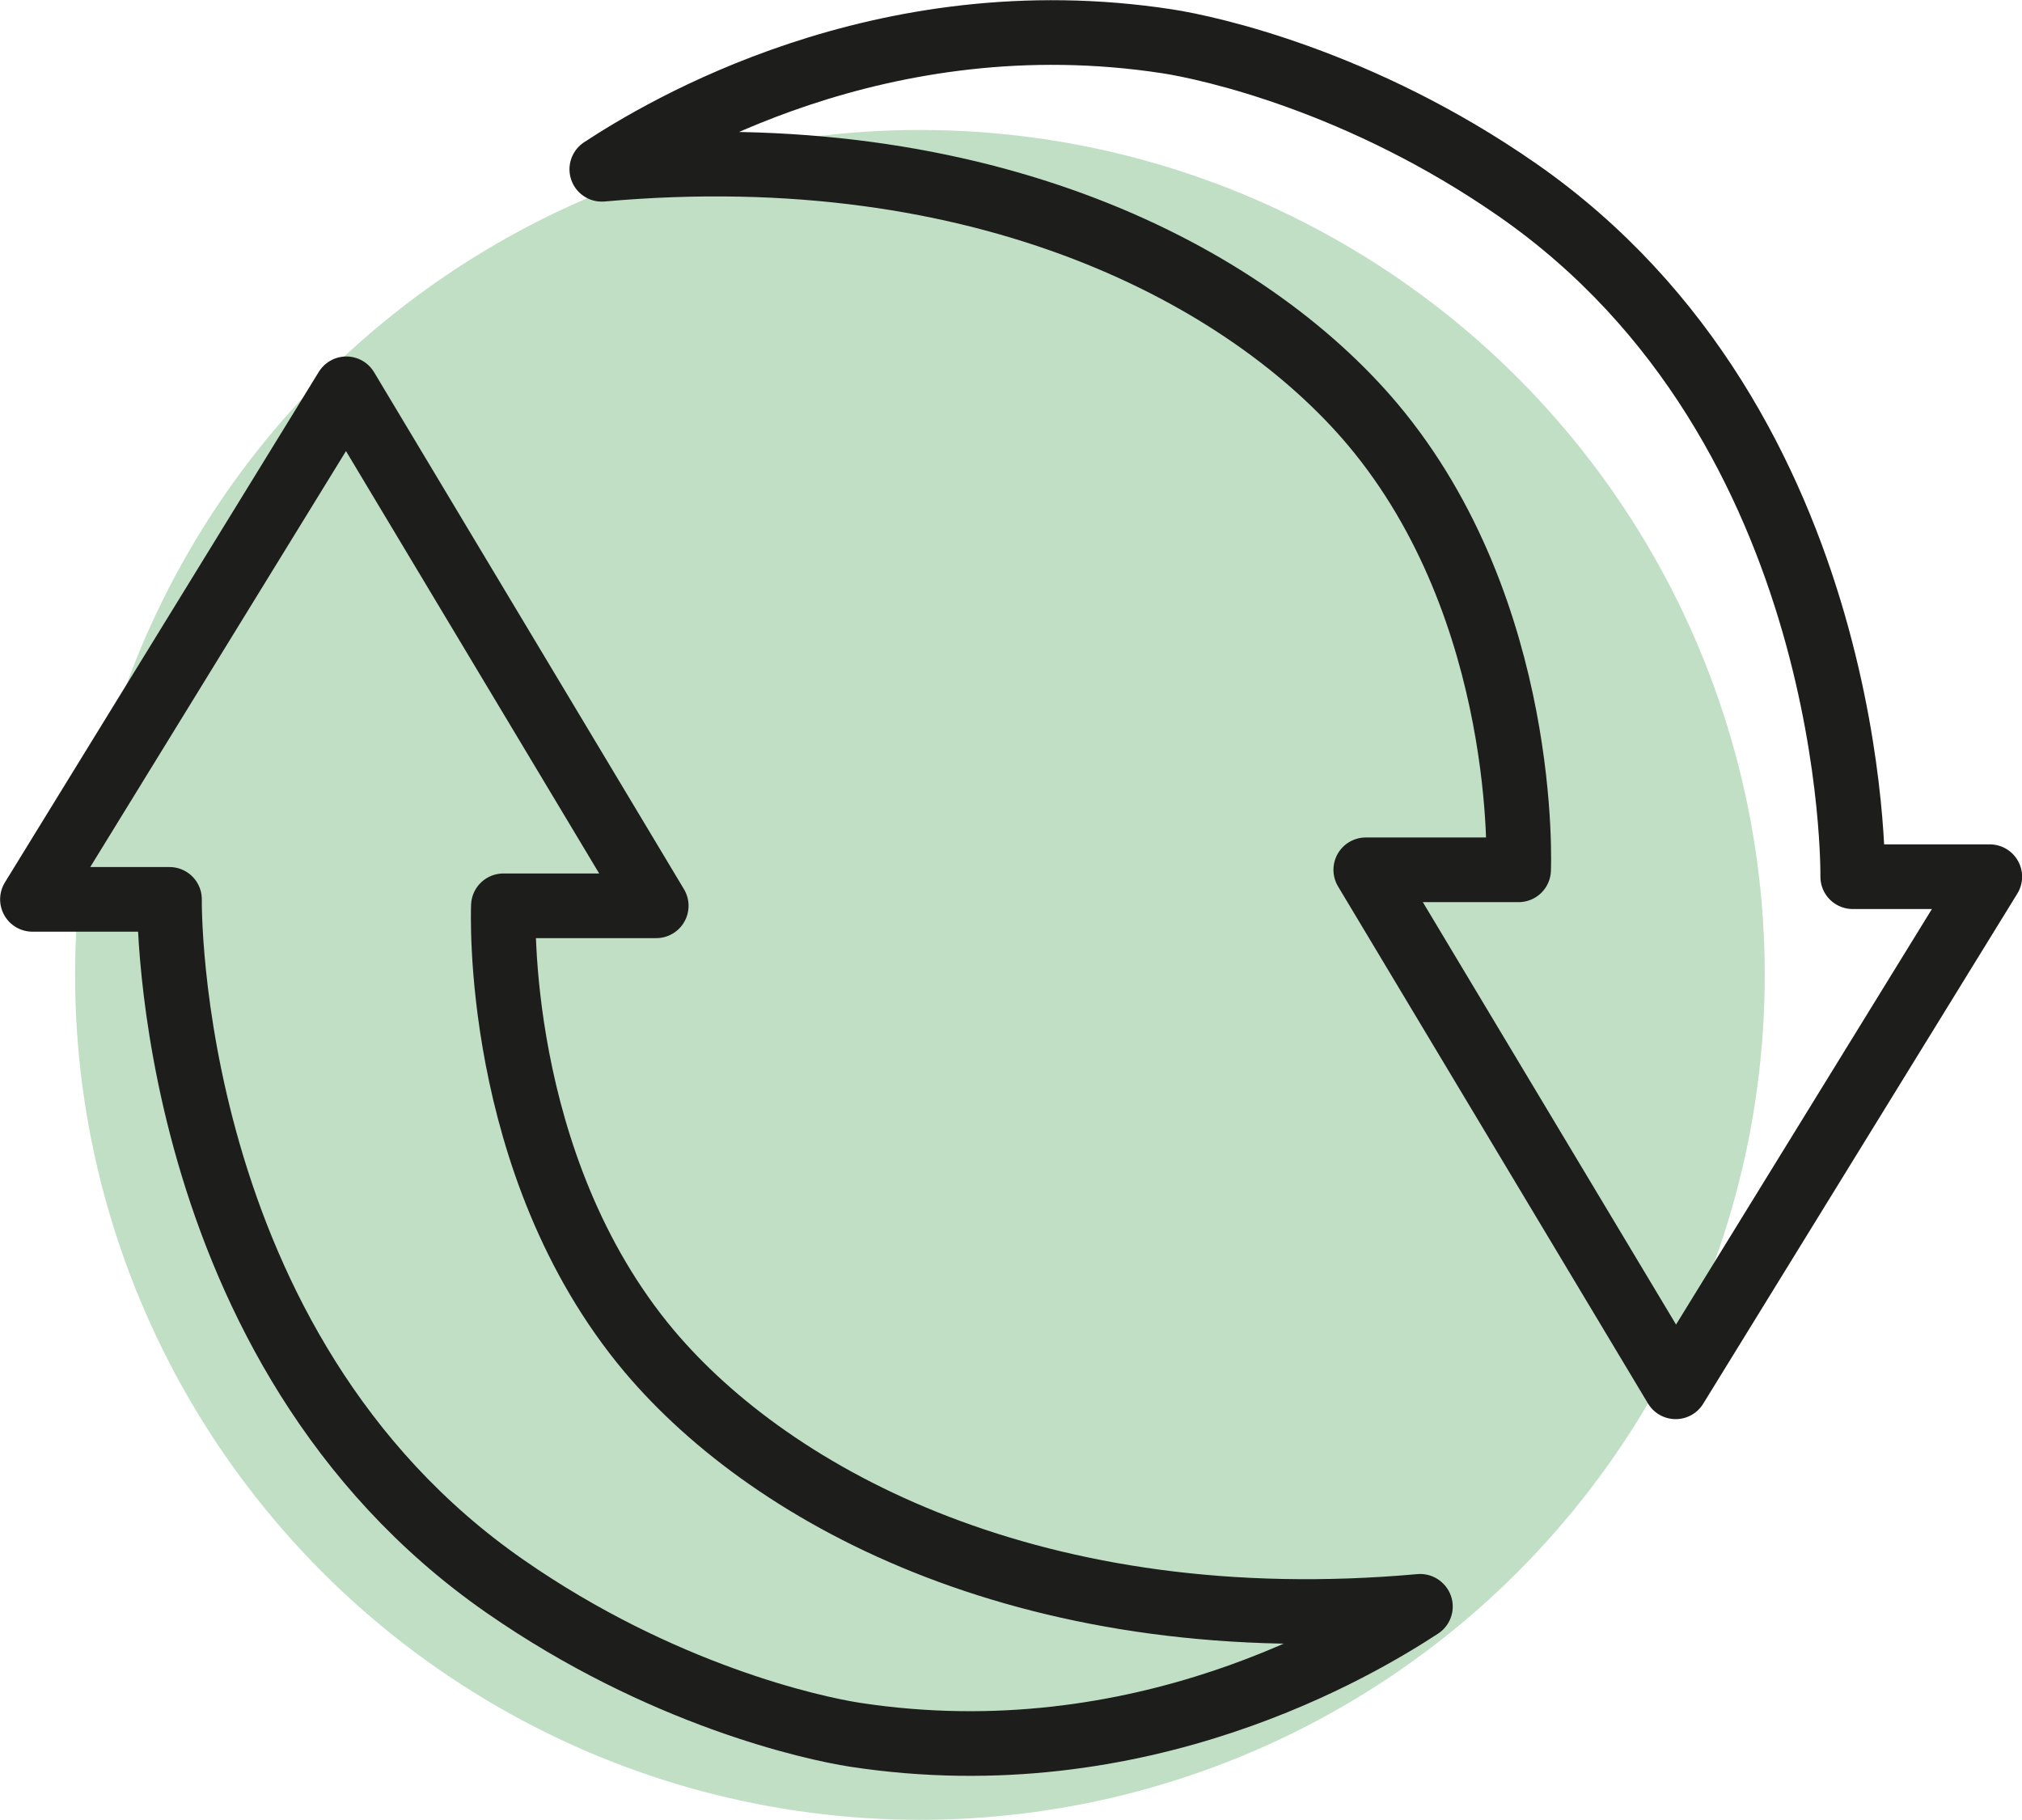
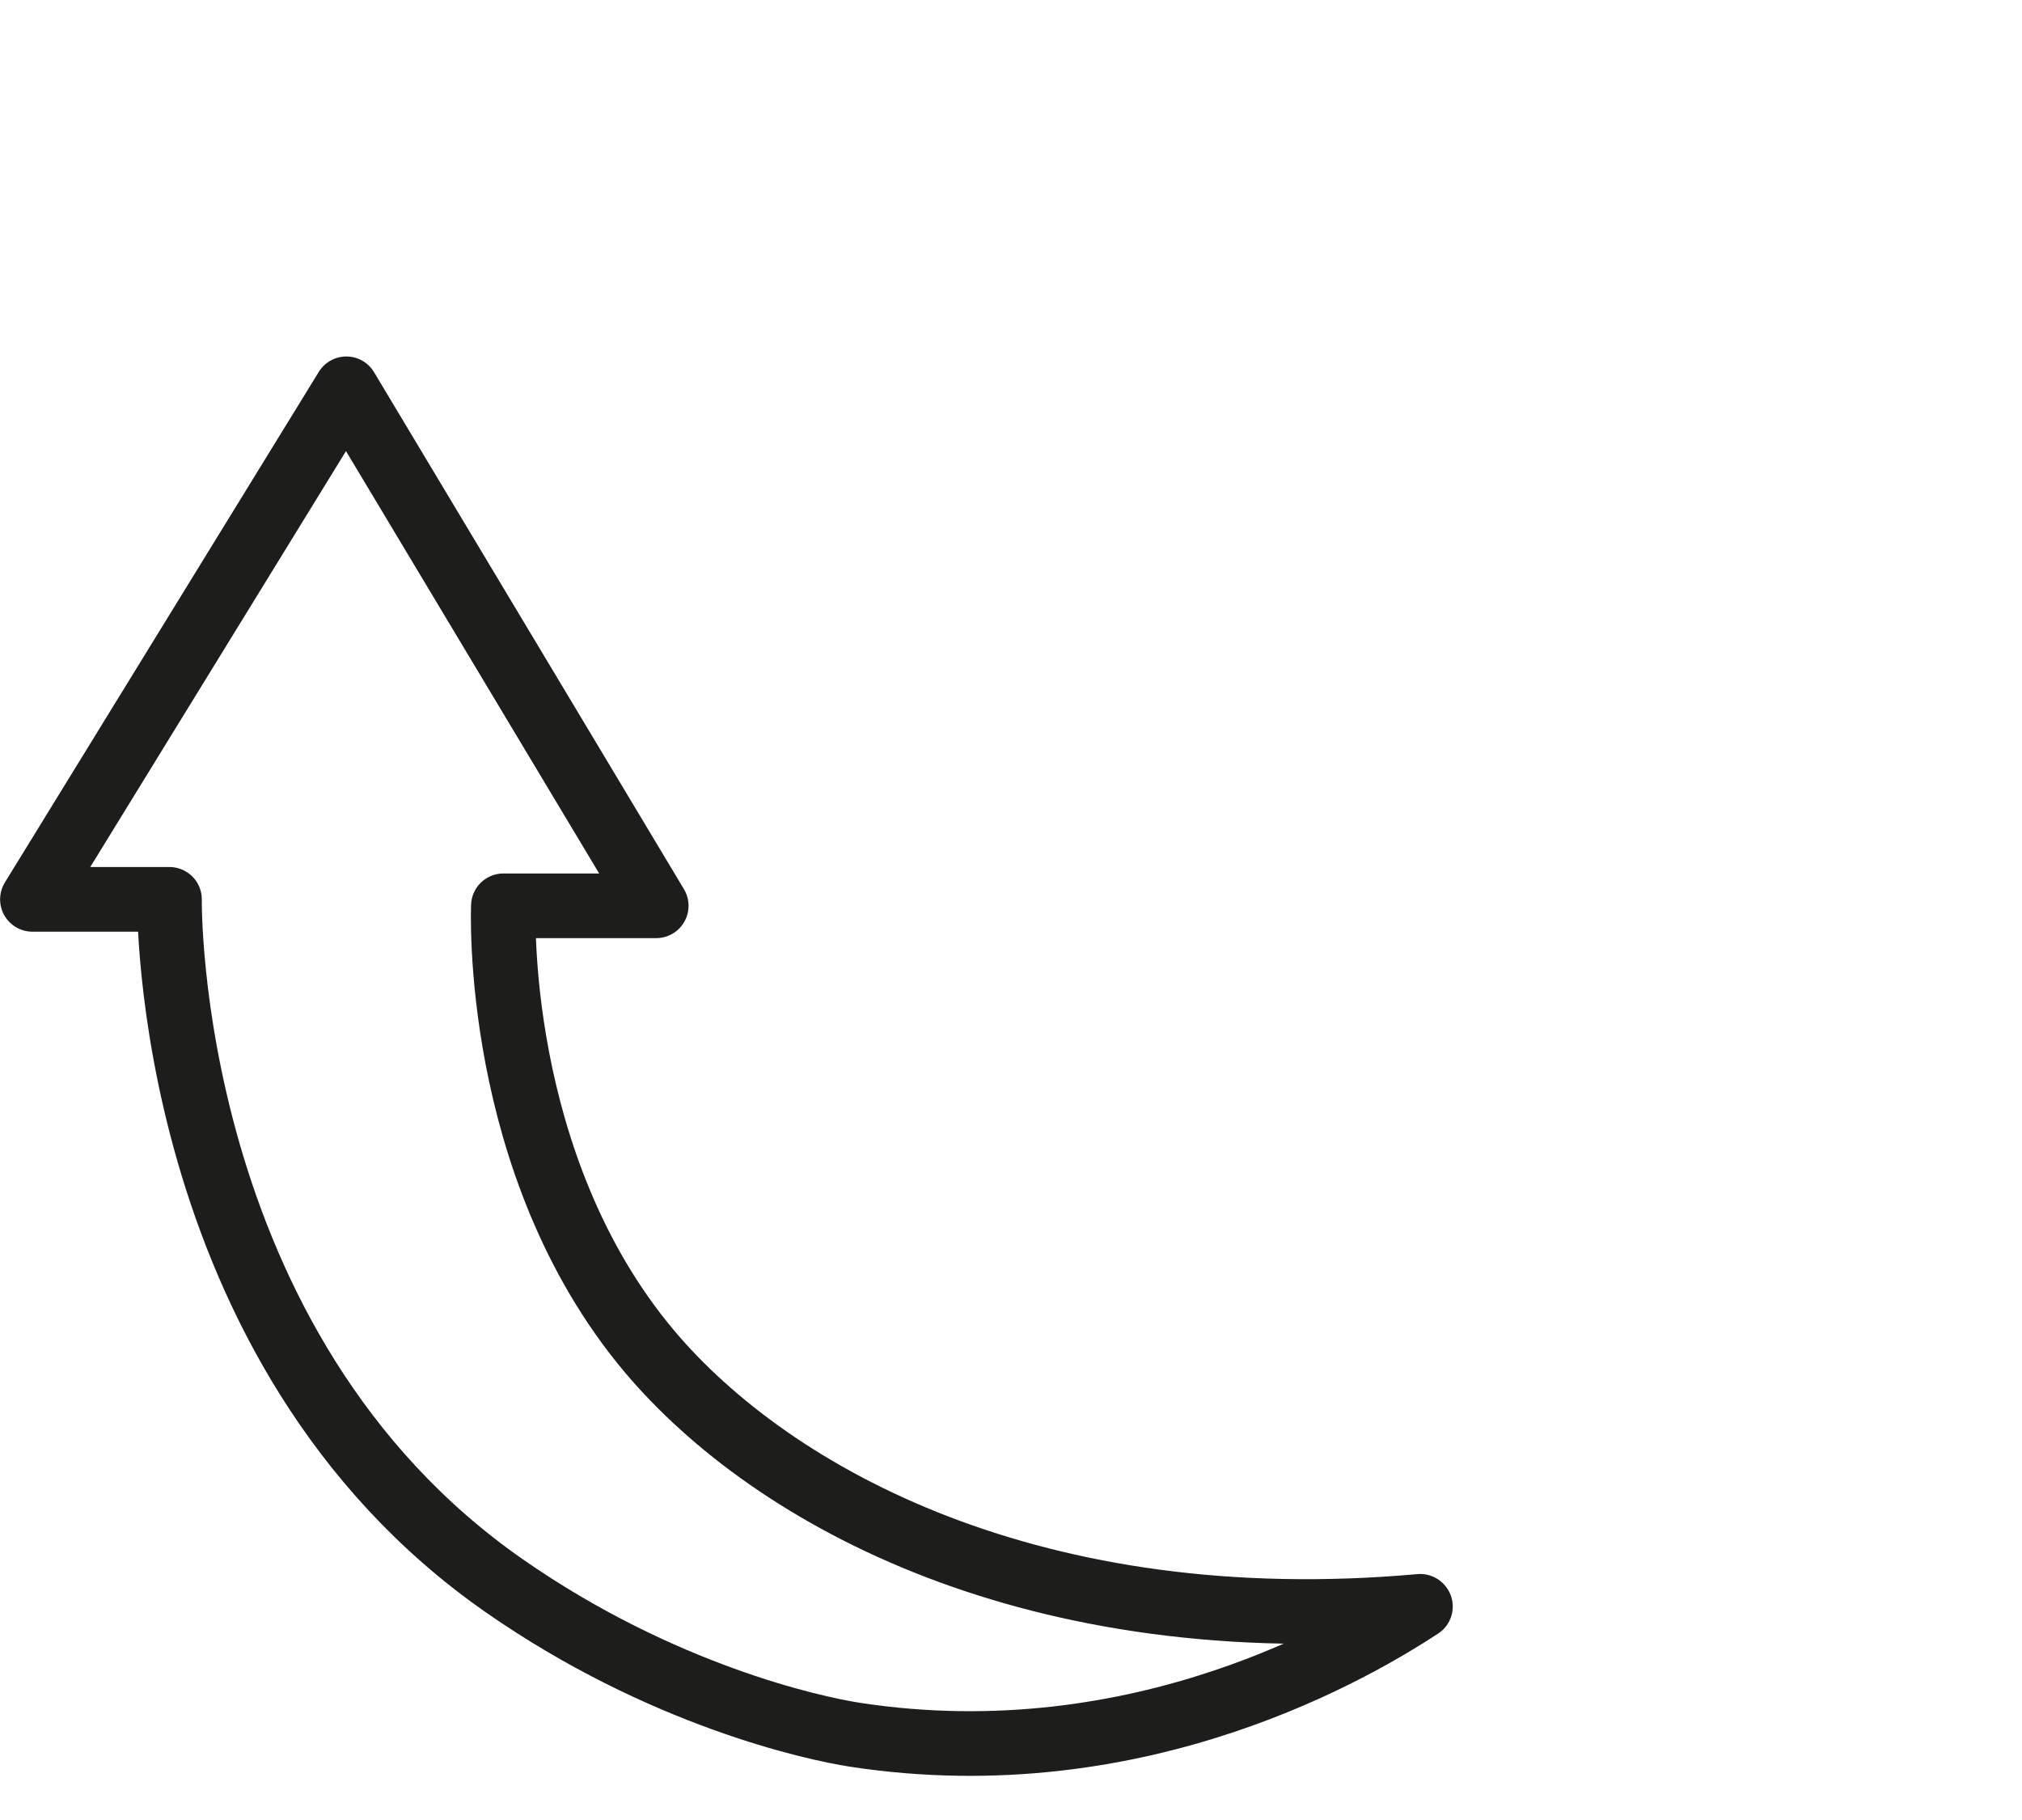
<svg xmlns="http://www.w3.org/2000/svg" id="Calque_1" viewBox="0 0 91.02 81.91">
  <defs>
    <style>.cls-1{fill:none;fill-rule:evenodd;stroke:#1d1d1b;stroke-linecap:round;stroke-linejoin:round;stroke-width:2.91px;}.cls-2{fill:#c1dfc4;stroke-width:0px;}</style>
  </defs>
-   <circle class="cls-2" cx="41.41" cy="43.88" r="38.03" />
  <path class="cls-1" d="M63.93,72.3c-17.27,1.55-29.11-4.85-34.7-11.48-7.08-8.42-6.57-20.05-6.57-20.05h6.88l-13.95-23.27L1.46,40.48h6.17s-.31,20.2,15.09,30.91c7.06,4.91,13.88,6.4,15.76,6.69,12.9,1.98,22.78-4.02,25.46-5.77Z" />
-   <path class="cls-1" d="M27.09,7.62c17.27-1.55,29.11,4.85,34.7,11.48,7.08,8.42,6.57,20.05,6.57,20.05h-6.88l13.95,23.27,14.14-22.96h-6.17s.31-20.2-15.09-30.91c-7.06-4.91-13.88-6.4-15.76-6.69C39.65-.12,29.76,5.87,27.09,7.62Z" />
</svg>